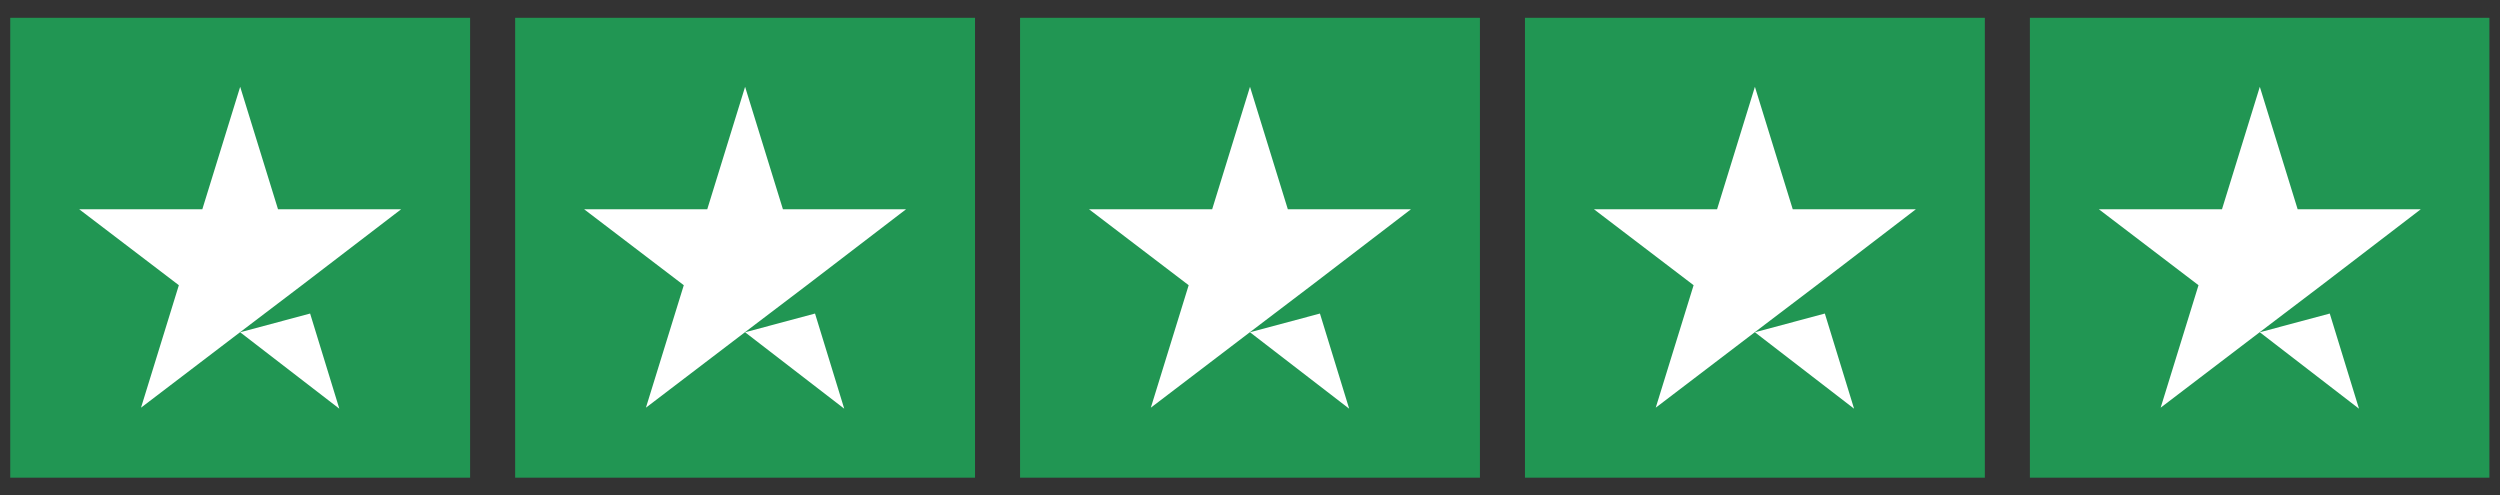
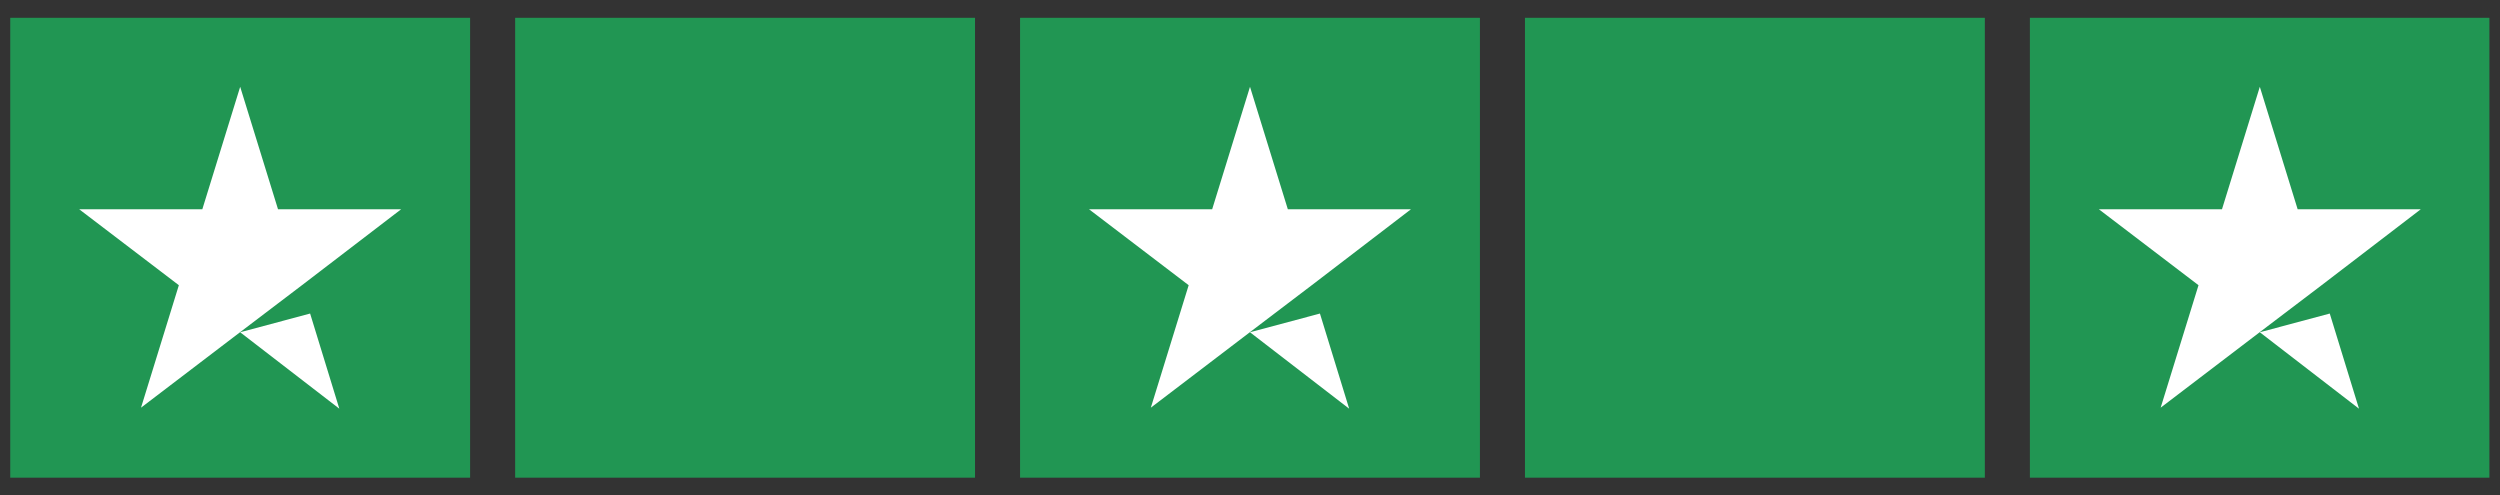
<svg xmlns="http://www.w3.org/2000/svg" width="111" height="22" viewBox="0 0 111 22" fill="none">
  <rect x="0" y="0" width="111" height="22" fill="#333333" stroke="none" />
  <rect width="20.418" height="20.418" transform="translate(0.455 0.791)" fill="#219653" />
  <path d="M10.664 14.753L13.769 13.921L15.066 18.146L10.664 14.753ZM17.81 9.292H12.344L10.664 3.854L8.983 9.292H3.517L7.941 12.663L6.261 18.101L10.685 14.73L13.407 12.663L17.81 9.292Z" fill="white" />
  <rect width="20.418" height="20.418" transform="translate(22.873 0.791)" fill="#219653" />
-   <path d="M33.082 14.753L36.187 13.921L37.484 18.146L33.082 14.753ZM40.228 9.292H34.762L33.082 3.854L31.402 9.292H25.936L30.36 12.663L28.679 18.101L33.103 14.73L35.826 12.663L40.228 9.292Z" fill="white" />
  <rect width="20.418" height="20.418" transform="translate(45.291 0.791)" fill="#219653" />
  <path d="M55.5 14.753L58.605 13.921L59.903 18.146L55.5 14.753ZM62.646 9.292H57.18L55.5 3.854L53.82 9.292H48.353L52.777 12.663L51.097 18.101L55.521 14.73L58.243 12.663L62.646 9.292Z" fill="white" />
  <rect width="20.418" height="20.418" transform="translate(67.709 0.791)" fill="#219653" />
-   <path d="M77.918 14.753L81.023 13.921L82.321 18.146L77.918 14.753ZM85.064 9.292H79.598L77.918 3.854L76.238 9.292H70.772L75.196 12.663L73.515 18.101L77.939 14.73L80.662 12.663L85.064 9.292Z" fill="white" />
  <rect width="20.418" height="20.418" transform="translate(90.127 0.791)" fill="url(#paint0_linear_1_476)" />
  <path d="M100.336 14.753L103.441 13.921L104.739 18.146L100.336 14.753ZM107.482 9.292H102.016L100.336 3.854L98.656 9.292H93.19L97.614 12.663L95.933 18.101L100.357 14.73L103.08 12.663L107.482 9.292Z" fill="white" />
  <defs>
    <linearGradient id="paint0_linear_1_476" x1="0" y1="10.209" x2="20.418" y2="10.209" gradientUnits="userSpaceOnUse">
      <stop stop-color="#219653" />
      <stop offset="0.999" stop-color="#219653" />
      <stop offset="1" stop-color="#219653" stop-opacity="0" />
      <stop offset="1" stop-color="#219653" />
      <stop offset="1" stop-color="#D9D9D9" />
      <stop offset="1" stop-color="#D9D9D9" />
      <stop offset="1" stop-color="#219653" stop-opacity="0" />
      <stop offset="1" stop-color="#D9D9D9" />
    </linearGradient>
  </defs>
</svg>